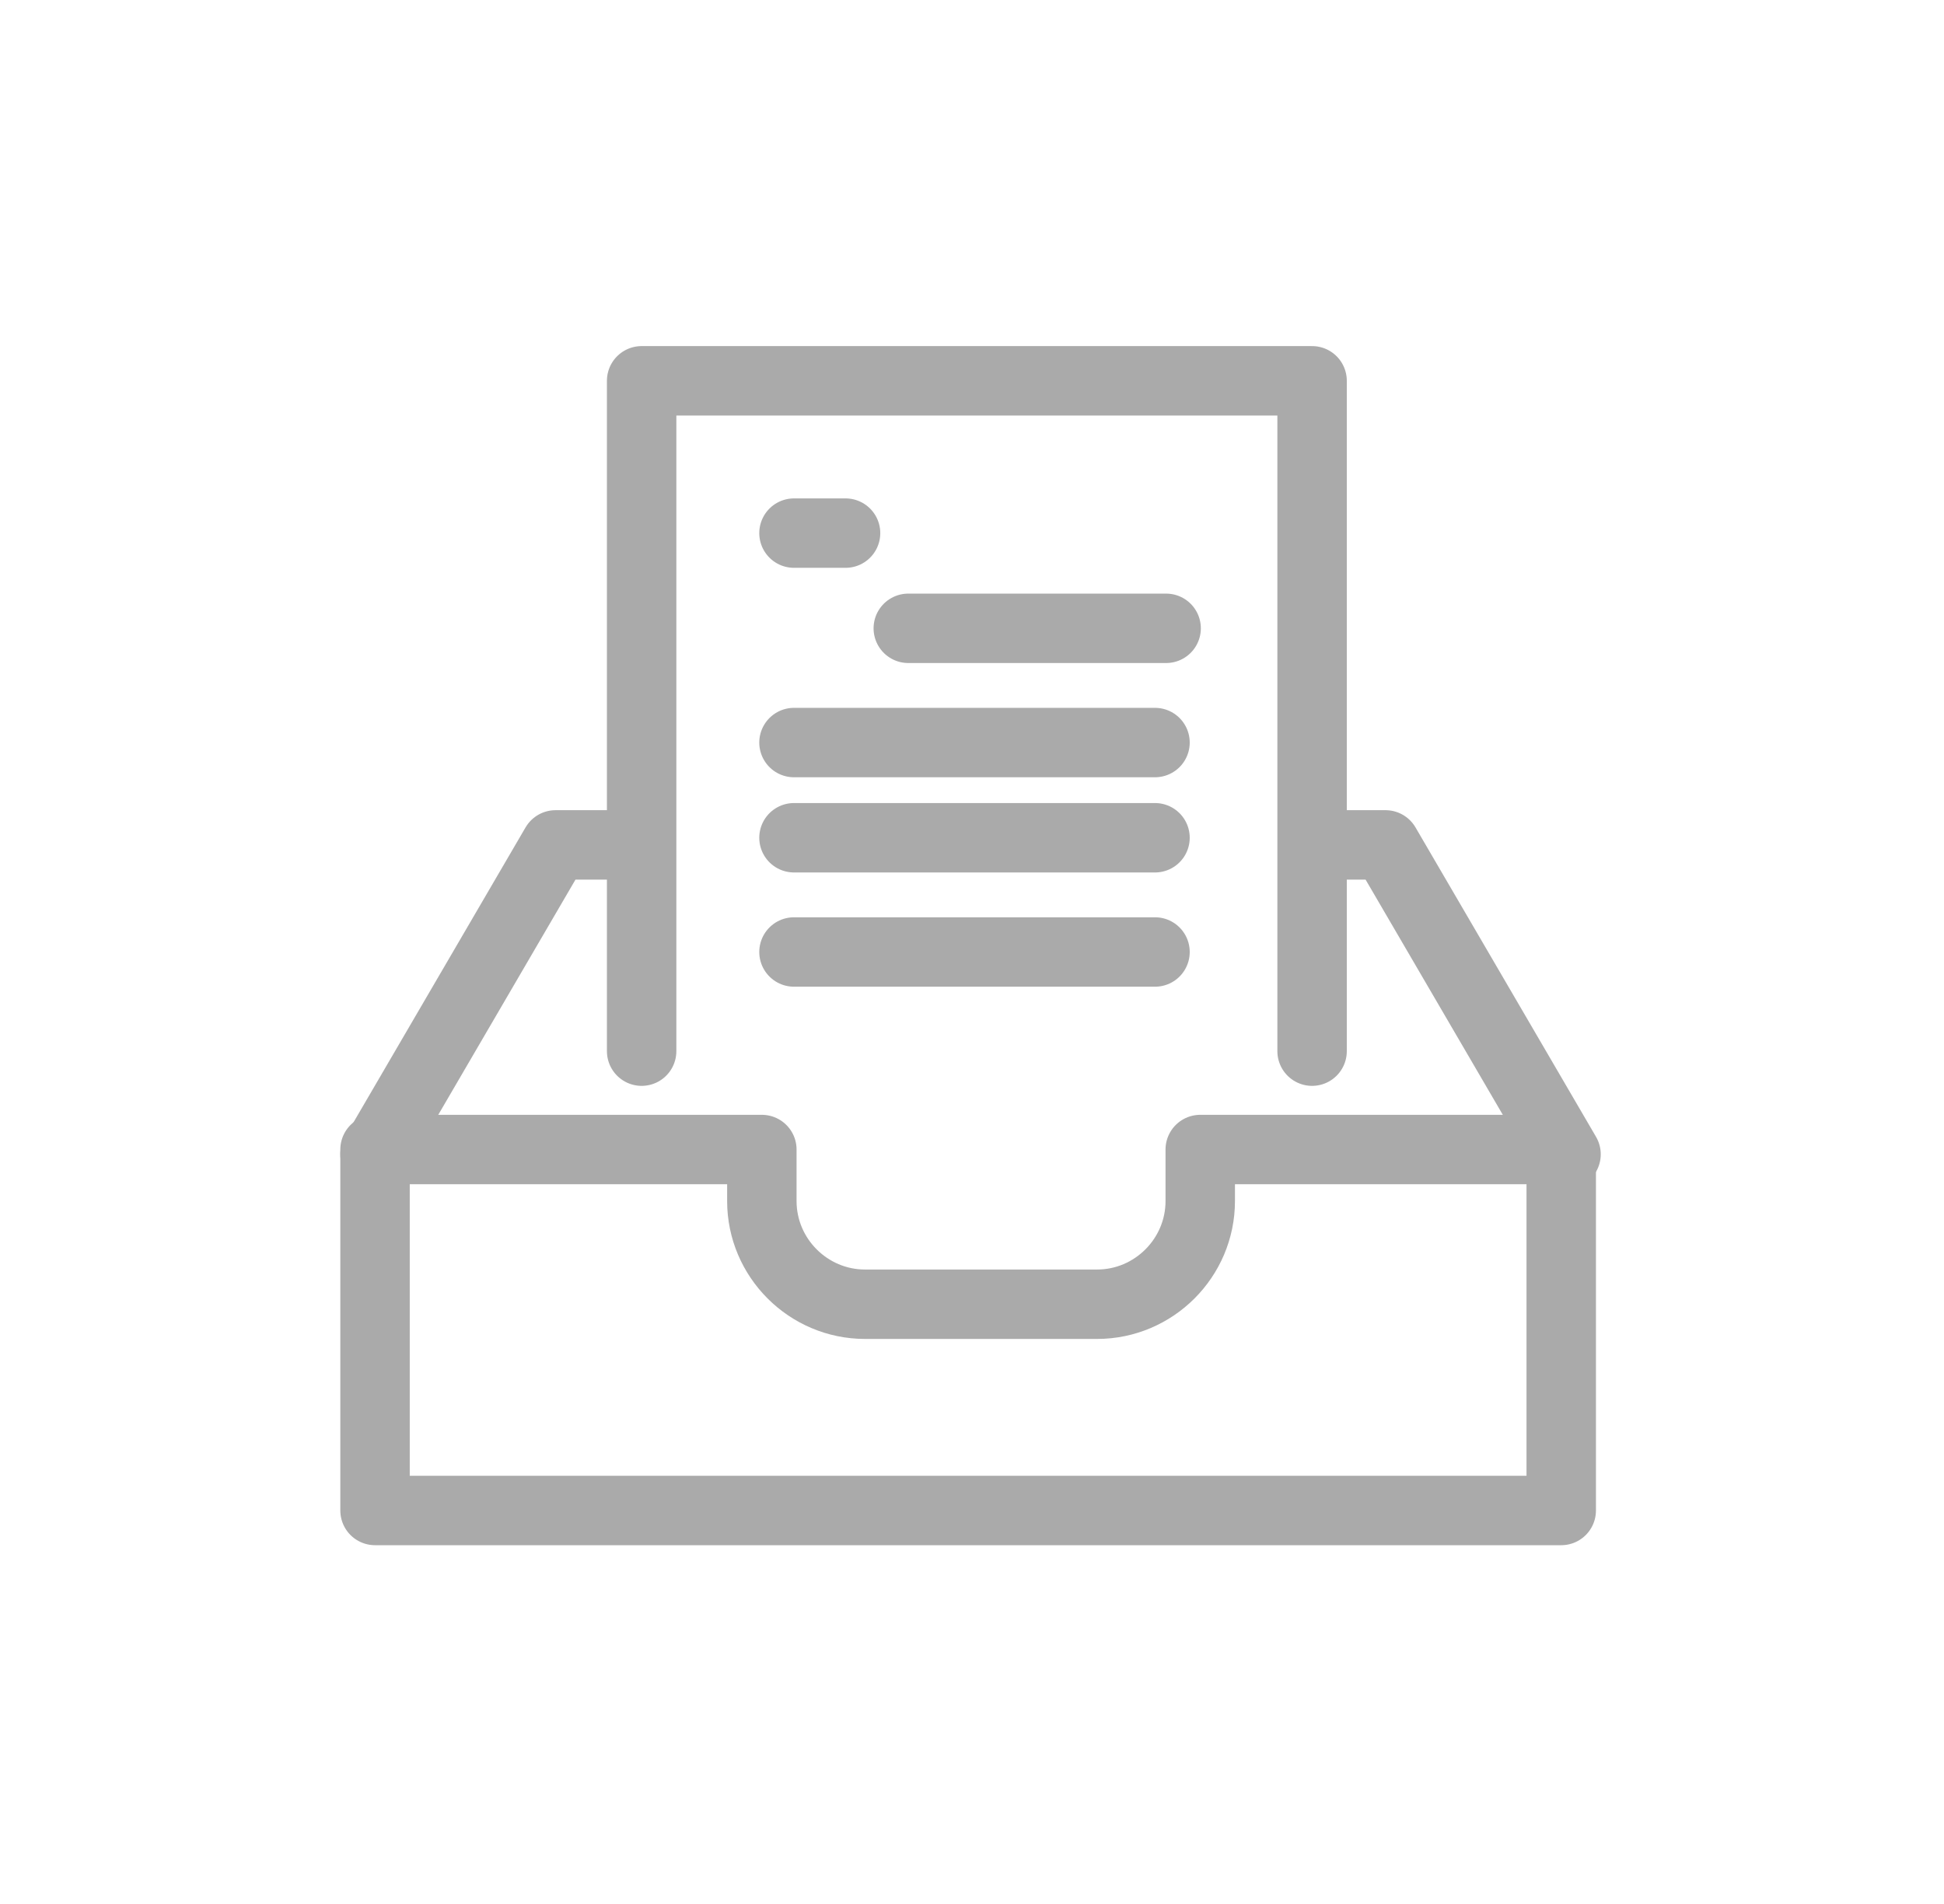
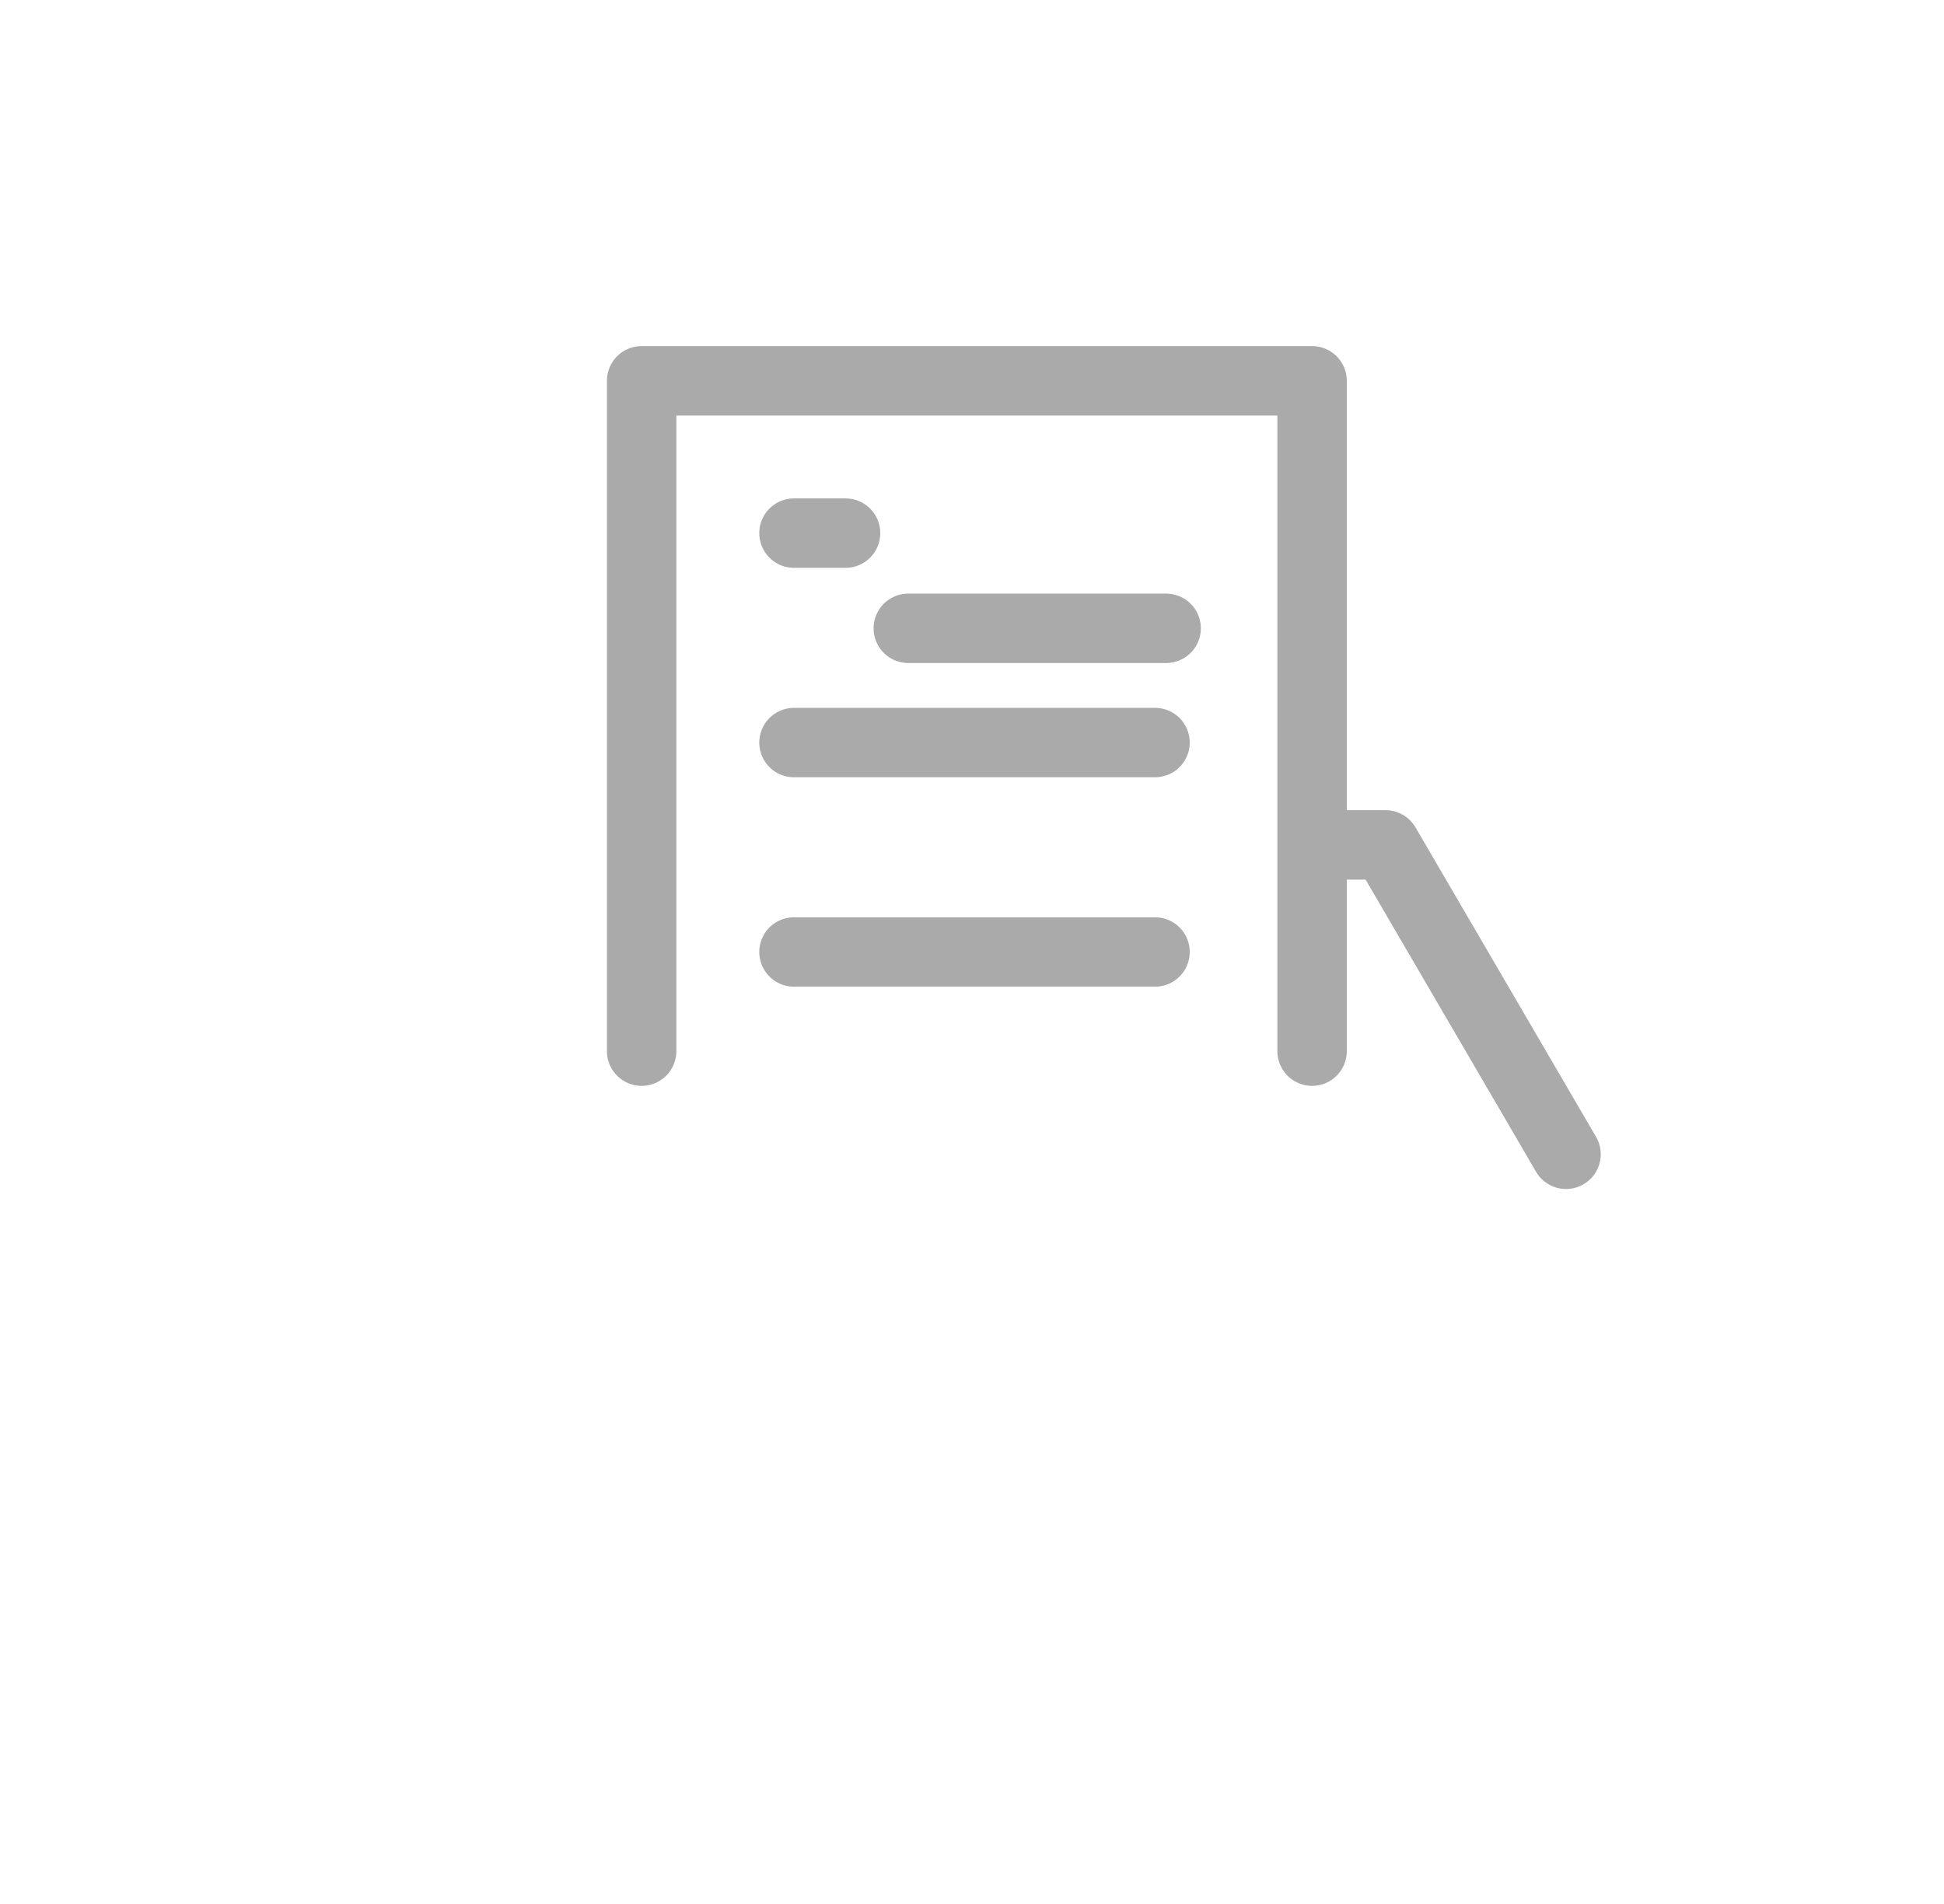
<svg xmlns="http://www.w3.org/2000/svg" width="49" height="48" viewBox="0 0 49 48" fill="none">
  <path d="M33.072 26.5V9.6H16.173V26.5" stroke="#AAAAAA" stroke-width="1.75" stroke-linecap="round" stroke-linejoin="round" />
  <path d="M20.013 13.44H21.313" stroke="#AAAAAA" stroke-width="1.75" stroke-linecap="round" stroke-linejoin="round" />
  <path d="M22.894 15.84H29.393" stroke="#AAAAAA" stroke-width="1.75" stroke-linecap="round" stroke-linejoin="round" />
  <path d="M20.013 18.72H29.113" stroke="#AAAAAA" stroke-width="1.75" stroke-linecap="round" stroke-linejoin="round" />
-   <path d="M20.013 21.12H29.113" stroke="#AAAAAA" stroke-width="1.75" stroke-linecap="round" stroke-linejoin="round" />
  <path d="M20.013 24H29.113" stroke="#AAAAAA" stroke-width="1.75" stroke-linecap="round" stroke-linejoin="round" />
-   <path fill-rule="evenodd" clip-rule="evenodd" d="M39.352 38.08H9.453V28.98H19.203V30.28C19.203 31.71 20.373 32.88 21.803 32.88H27.653C29.083 32.88 30.253 31.71 30.253 30.28V28.98H39.352V38.08Z" stroke="#AAAAAA" stroke-width="1.75" stroke-linecap="round" stroke-linejoin="round" />
-   <path d="M9.453 29.1L14.003 21.3H15.953" stroke="#AAAAAA" stroke-width="1.75" stroke-linecap="round" stroke-linejoin="round" />
  <path d="M33.333 21.3H34.923L39.473 29.1" stroke="#AAAAAA" stroke-width="1.75" stroke-linecap="round" stroke-linejoin="round" />
</svg>